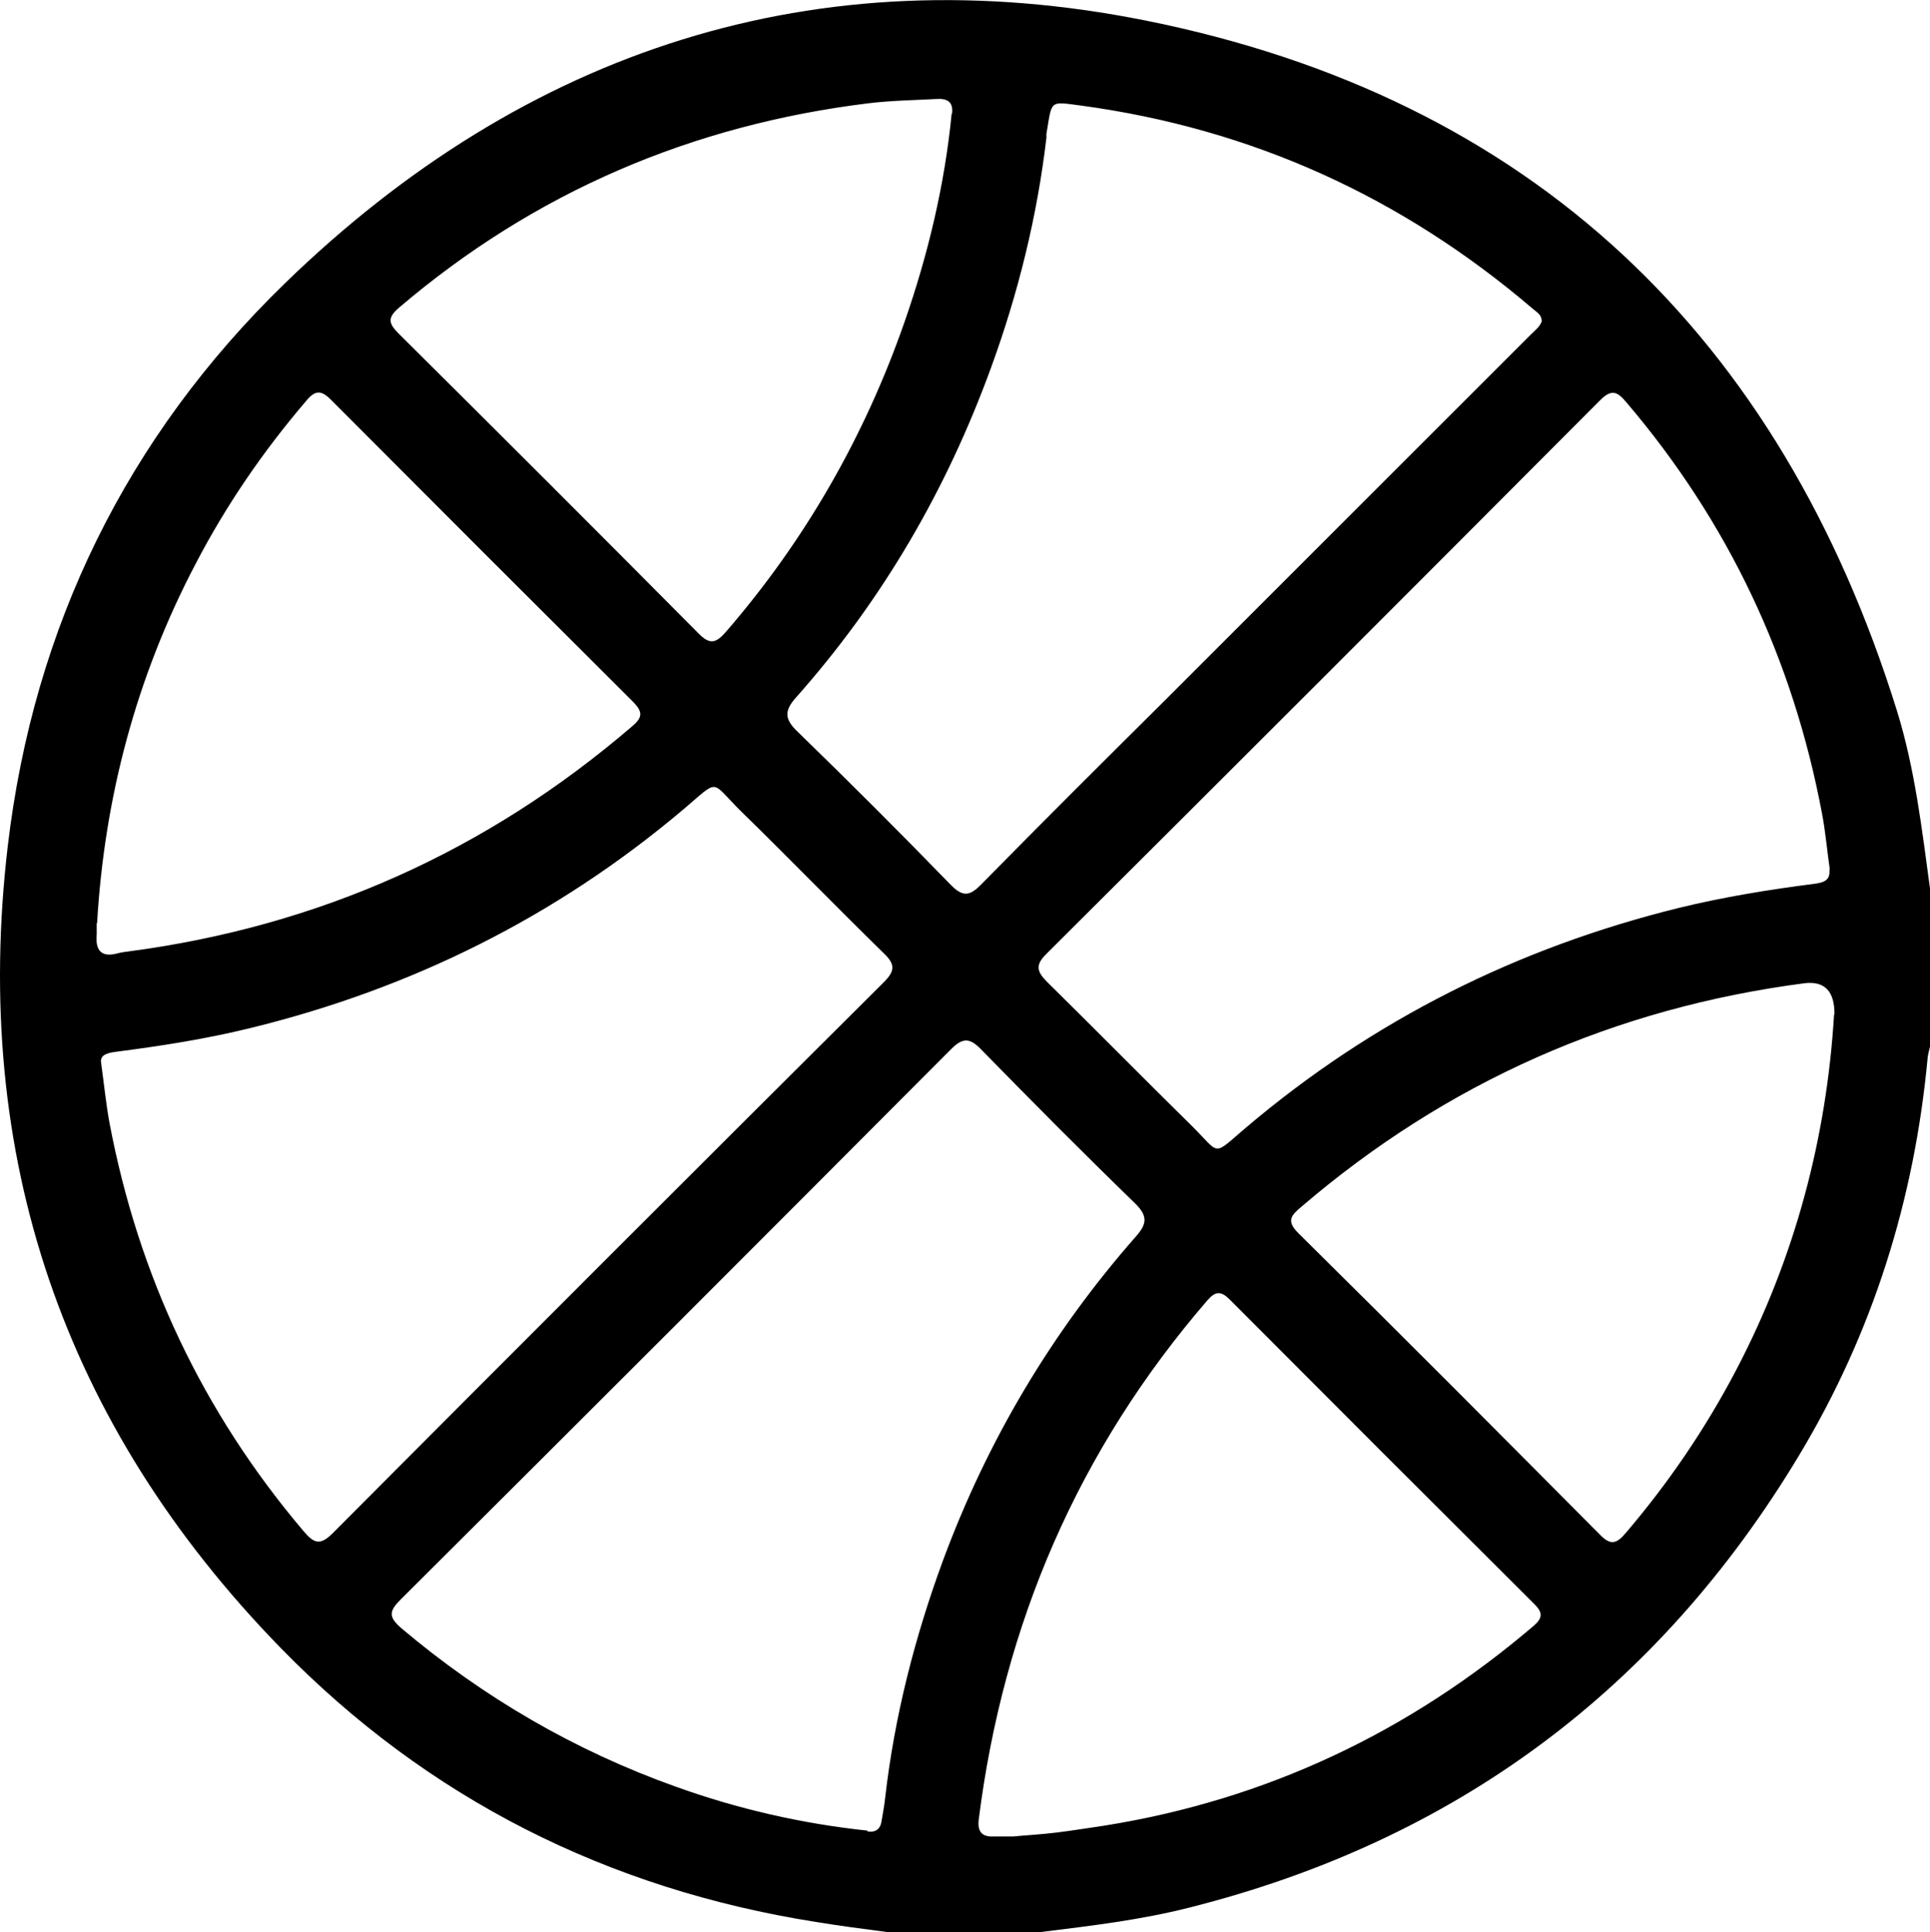
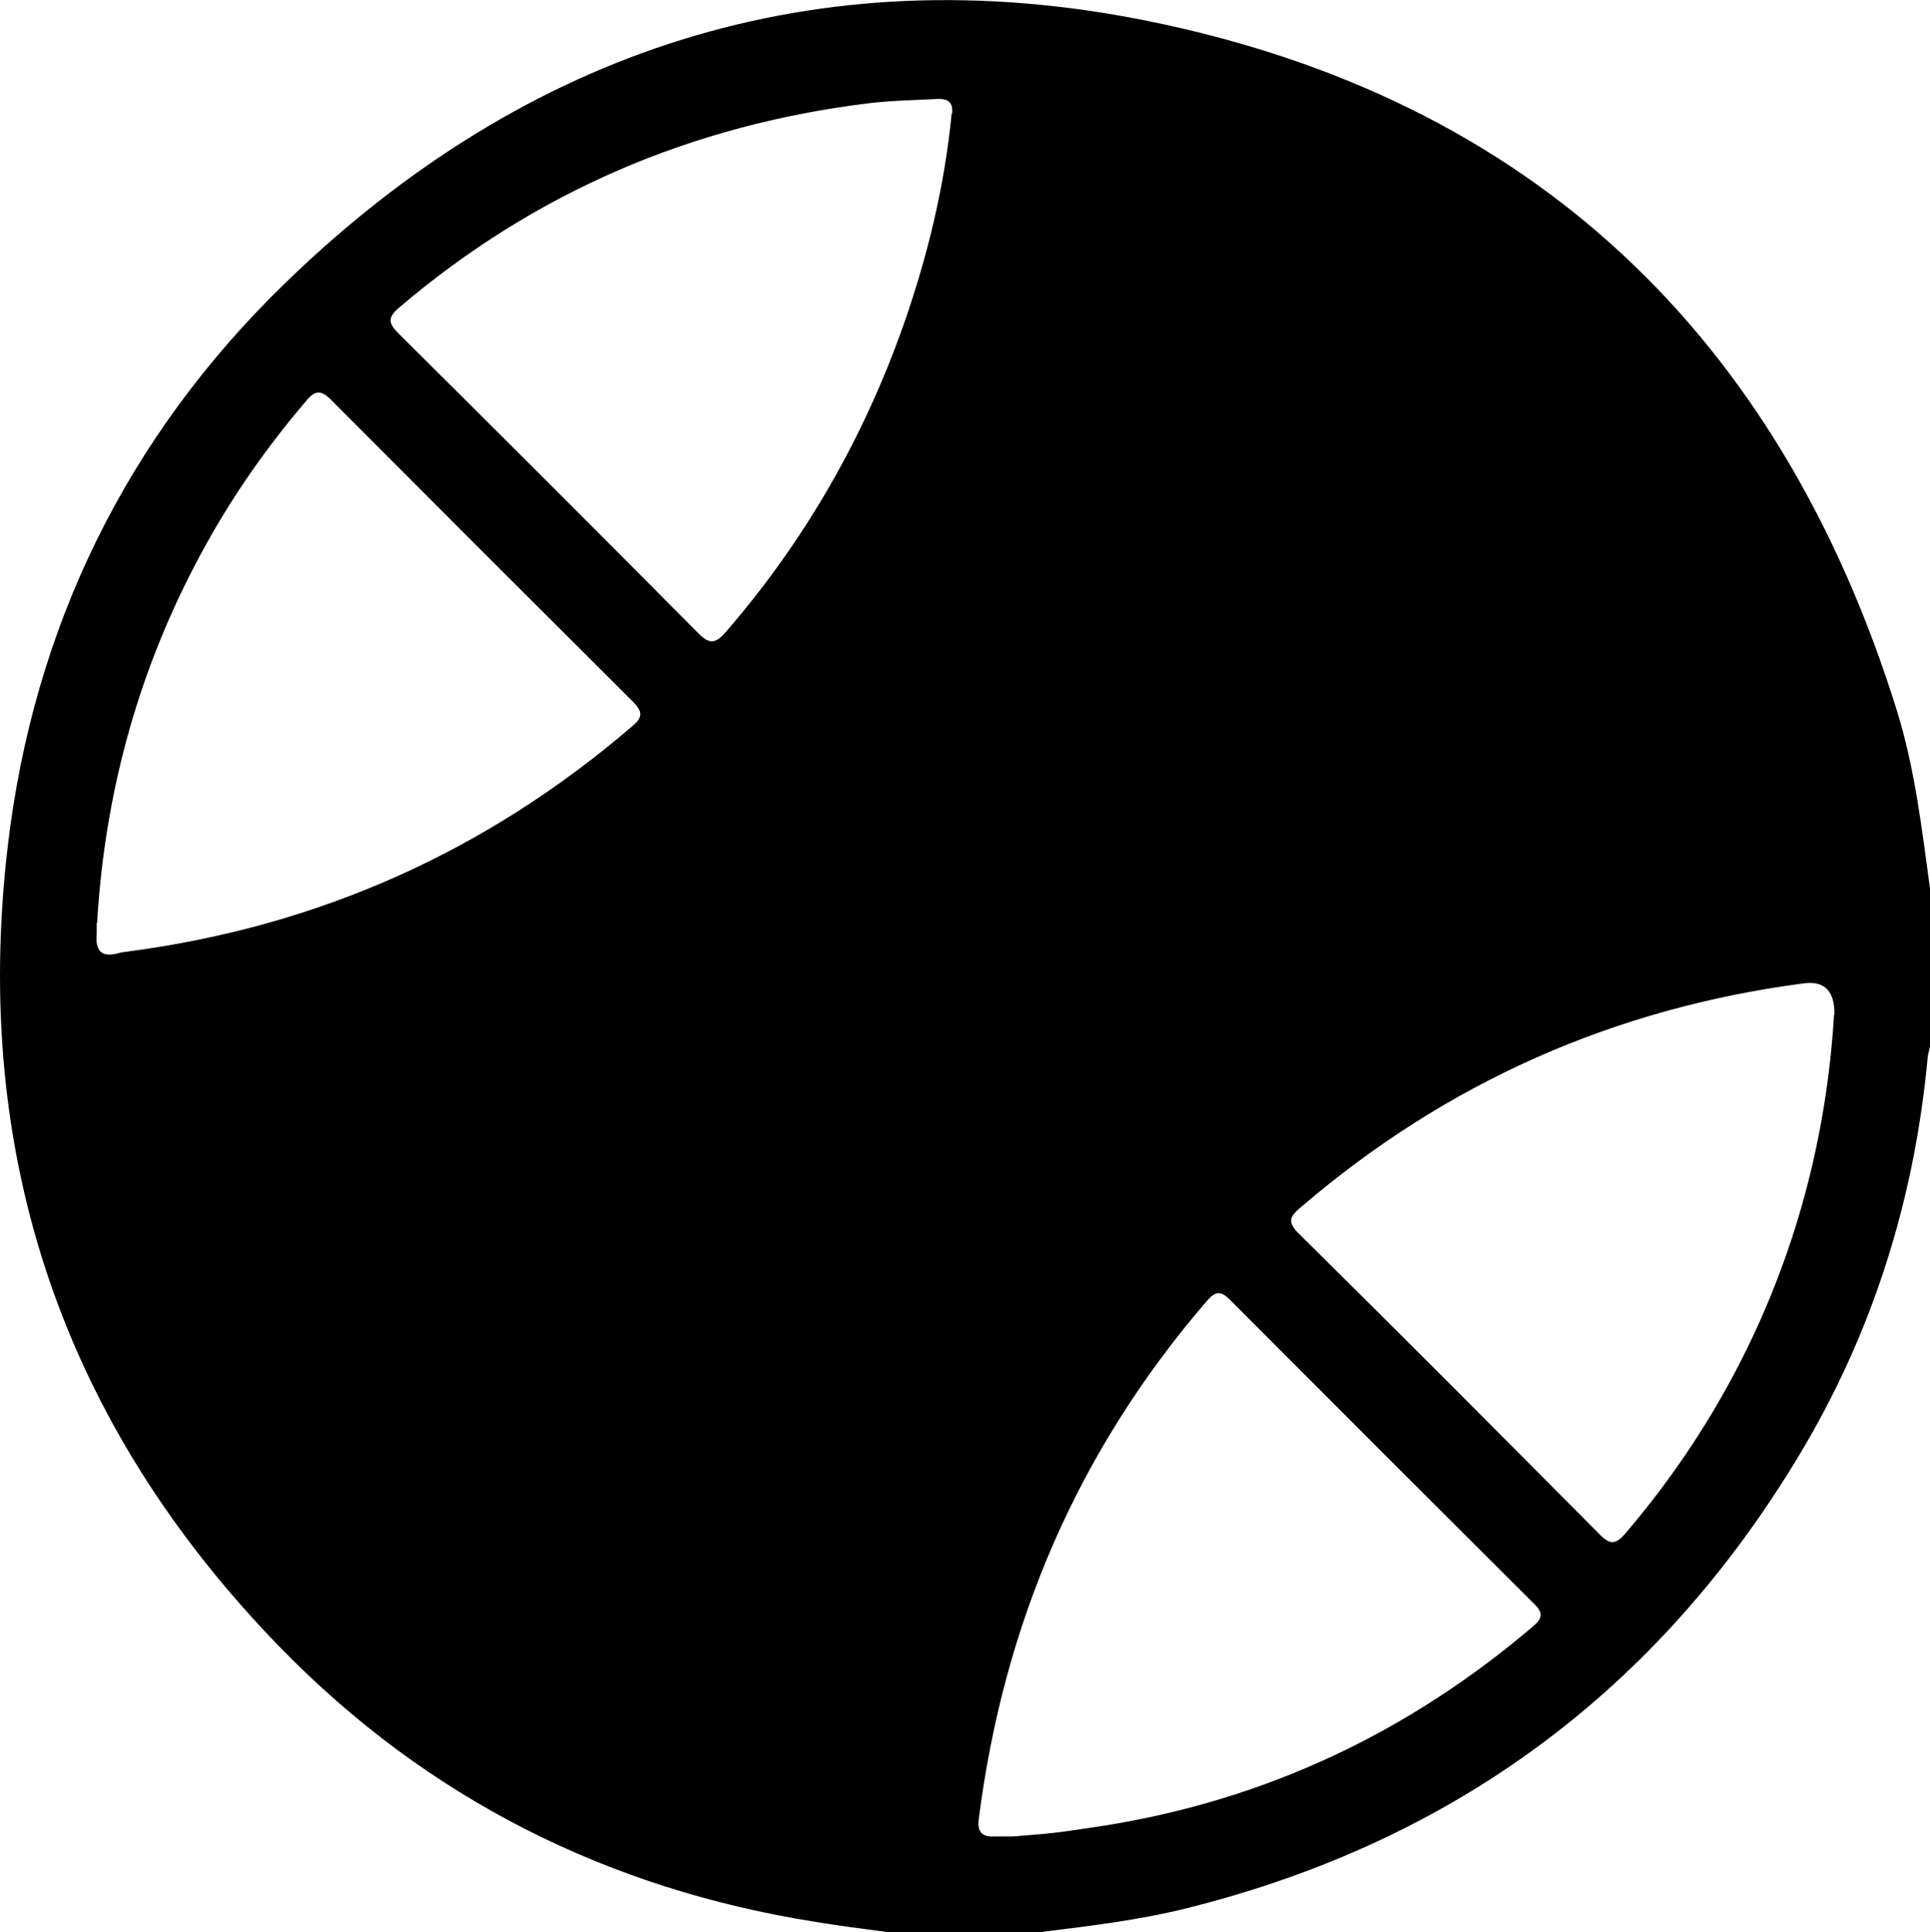
<svg xmlns="http://www.w3.org/2000/svg" id="Capa_2" data-name="Capa 2" viewBox="0 0 49.89 49.95">
  <g id="Capa_1-2" data-name="Capa 1">
-     <path d="m49.89,22.97v4.09c-.02.09-.05.19-.06.28-.34,3.67-1.42,7.12-3.32,10.28-3.64,6.06-8.9,9.97-15.77,11.7-1.26.32-2.54.47-3.83.63h-3.99c-.61-.08-1.22-.16-1.83-.26-5.38-.85-10.04-3.19-13.84-7.09C1.64,36.84-.74,29.89.2,21.88c.67-5.68,3.08-10.59,7.17-14.56C13.59,1.28,21.11-1.17,29.61.53c9.97,2,16.41,8.15,19.43,17.86.46,1.49.64,3.04.85,4.58ZM2.61,27.45c.08.58.13,1.09.22,1.58.75,3.96,2.41,7.48,5.02,10.56.27.32.43.37.75.05,4.74-4.76,9.49-9.51,14.25-14.25.29-.29.29-.46,0-.74-1.24-1.21-2.45-2.46-3.69-3.67-.82-.81-.54-.86-1.5-.05-3.28,2.77-7.02,4.63-11.19,5.65-1.14.28-2.29.46-3.45.61-.23.03-.43.07-.41.28Zm19.81,19.9c.21.03.34-.05.37-.28.03-.19.07-.38.09-.58.24-2.1.76-4.14,1.49-6.13,1.15-3.11,2.81-5.91,5-8.4.28-.32.3-.52-.02-.84-1.35-1.31-2.68-2.65-3.99-3.99-.3-.31-.48-.3-.78,0-4.73,4.75-9.47,9.49-14.22,14.22-.3.3-.33.45.02.75,2.12,1.79,4.48,3.16,7.08,4.09,1.61.58,3.27.96,4.97,1.14Zm24.88-24.87c-.07-.48-.11-.97-.2-1.44-.75-3.99-2.42-7.54-5.06-10.64-.24-.29-.39-.34-.68-.05-4.76,4.78-9.53,9.55-14.31,14.31-.28.28-.26.44,0,.71,1.26,1.24,2.5,2.5,3.76,3.74.75.74.51.8,1.39.05,3.29-2.79,7.03-4.66,11.21-5.69,1.15-.28,2.32-.47,3.49-.62.23-.03.42-.08.39-.37Zm-7.45-14.19c0-.16-.13-.22-.22-.3-3.38-2.89-7.26-4.66-11.68-5.26-.84-.11-.75-.15-.9.73,0,.03,0,.06,0,.1-.24,2.04-.73,4.02-1.43,5.94-1.15,3.16-2.81,6.02-5.05,8.54-.3.34-.29.55.04.87,1.34,1.3,2.66,2.62,3.96,3.96.33.34.51.29.81-.02,1.58-1.61,3.18-3.2,4.78-4.79,3.13-3.13,6.27-6.27,9.4-9.4.11-.11.25-.21.3-.37ZM2.5,23.87c0,.12,0,.2,0,.28-.04.43.12.62.57.49.08-.02.16-.03.24-.04,4.93-.65,9.27-2.59,13.04-5.83.27-.23.26-.37.02-.62-2.61-2.6-5.21-5.2-7.81-7.81-.26-.26-.41-.26-.65.03-1.11,1.3-2.07,2.7-2.86,4.22-1.53,2.92-2.35,6.03-2.54,9.27Zm44.92,2.36q.01-.9-.77-.81c-4.91.64-9.25,2.56-13.01,5.78-.26.22-.4.36-.08.68,2.62,2.59,5.22,5.2,7.81,7.81.27.27.42.22.65-.05,1.11-1.3,2.07-2.71,2.86-4.22,1.53-2.92,2.34-6.03,2.53-9.19ZM24.61,2.94c.04-.32-.14-.4-.41-.38-.58.03-1.17.04-1.75.11-4.56.56-8.62,2.29-12.13,5.28-.32.27-.27.42-.01.68,2.59,2.57,5.17,5.15,7.74,7.74.3.31.46.26.72-.04,2.05-2.37,3.58-5.05,4.61-8,.61-1.75,1.04-3.55,1.22-5.39Zm1.59,44.54c.29-.03.7-.05,1.1-.1.42-.05.83-.12,1.25-.18,4.19-.67,7.88-2.42,11.1-5.17.23-.2.23-.34.02-.55-2.63-2.62-5.26-5.25-7.88-7.88-.23-.23-.37-.22-.58.02-3.34,3.87-5.27,8.36-5.91,13.42-.04.32.09.46.4.44.13,0,.26,0,.5,0Z" />
+     <path d="m49.89,22.97v4.09c-.02.09-.05.19-.06.28-.34,3.67-1.42,7.12-3.32,10.28-3.64,6.06-8.9,9.97-15.77,11.7-1.26.32-2.54.47-3.83.63h-3.99c-.61-.08-1.22-.16-1.83-.26-5.38-.85-10.04-3.19-13.84-7.09C1.64,36.84-.74,29.89.2,21.88c.67-5.68,3.08-10.59,7.17-14.56C13.59,1.28,21.11-1.17,29.61.53c9.97,2,16.41,8.15,19.43,17.86.46,1.49.64,3.04.85,4.58Zc.08.58.13,1.09.22,1.58.75,3.96,2.41,7.48,5.02,10.56.27.32.43.37.75.05,4.74-4.76,9.49-9.51,14.25-14.25.29-.29.29-.46,0-.74-1.24-1.21-2.45-2.46-3.69-3.67-.82-.81-.54-.86-1.5-.05-3.28,2.77-7.02,4.63-11.19,5.65-1.14.28-2.29.46-3.45.61-.23.03-.43.07-.41.28Zm19.81,19.9c.21.03.34-.05.37-.28.03-.19.07-.38.09-.58.24-2.1.76-4.14,1.49-6.13,1.15-3.11,2.81-5.91,5-8.4.28-.32.3-.52-.02-.84-1.35-1.31-2.68-2.65-3.99-3.99-.3-.31-.48-.3-.78,0-4.73,4.75-9.47,9.49-14.22,14.22-.3.3-.33.45.02.75,2.12,1.79,4.48,3.16,7.08,4.09,1.61.58,3.27.96,4.97,1.14Zm24.88-24.87c-.07-.48-.11-.97-.2-1.44-.75-3.99-2.42-7.54-5.06-10.64-.24-.29-.39-.34-.68-.05-4.76,4.78-9.53,9.55-14.31,14.31-.28.28-.26.44,0,.71,1.26,1.24,2.5,2.5,3.76,3.74.75.74.51.8,1.39.05,3.29-2.79,7.03-4.66,11.21-5.69,1.15-.28,2.32-.47,3.49-.62.23-.03.42-.08.39-.37Zm-7.45-14.19c0-.16-.13-.22-.22-.3-3.38-2.89-7.26-4.66-11.68-5.26-.84-.11-.75-.15-.9.73,0,.03,0,.06,0,.1-.24,2.04-.73,4.02-1.43,5.94-1.15,3.16-2.81,6.02-5.05,8.54-.3.34-.29.55.04.87,1.34,1.3,2.66,2.62,3.96,3.96.33.34.51.29.81-.02,1.58-1.61,3.18-3.2,4.78-4.79,3.13-3.13,6.27-6.27,9.4-9.4.11-.11.25-.21.3-.37ZM2.5,23.87c0,.12,0,.2,0,.28-.04.43.12.62.57.49.08-.02.16-.03.24-.04,4.93-.65,9.27-2.59,13.04-5.83.27-.23.26-.37.02-.62-2.61-2.6-5.21-5.2-7.81-7.81-.26-.26-.41-.26-.65.03-1.11,1.3-2.07,2.7-2.86,4.22-1.53,2.92-2.35,6.03-2.54,9.27Zm44.92,2.36q.01-.9-.77-.81c-4.91.64-9.25,2.56-13.01,5.78-.26.22-.4.36-.08.68,2.62,2.59,5.22,5.2,7.81,7.81.27.27.42.22.65-.05,1.11-1.3,2.07-2.71,2.86-4.22,1.53-2.92,2.34-6.03,2.53-9.19ZM24.61,2.94c.04-.32-.14-.4-.41-.38-.58.03-1.17.04-1.75.11-4.56.56-8.62,2.29-12.13,5.28-.32.27-.27.42-.01.68,2.59,2.57,5.17,5.15,7.74,7.74.3.31.46.26.72-.04,2.05-2.37,3.58-5.05,4.61-8,.61-1.75,1.04-3.55,1.22-5.39Zm1.59,44.54c.29-.03.7-.05,1.1-.1.42-.05.83-.12,1.25-.18,4.19-.67,7.88-2.42,11.1-5.17.23-.2.23-.34.02-.55-2.63-2.62-5.26-5.25-7.88-7.88-.23-.23-.37-.22-.58.02-3.34,3.87-5.27,8.36-5.91,13.42-.04.32.09.46.4.44.13,0,.26,0,.5,0Z" />
  </g>
</svg>